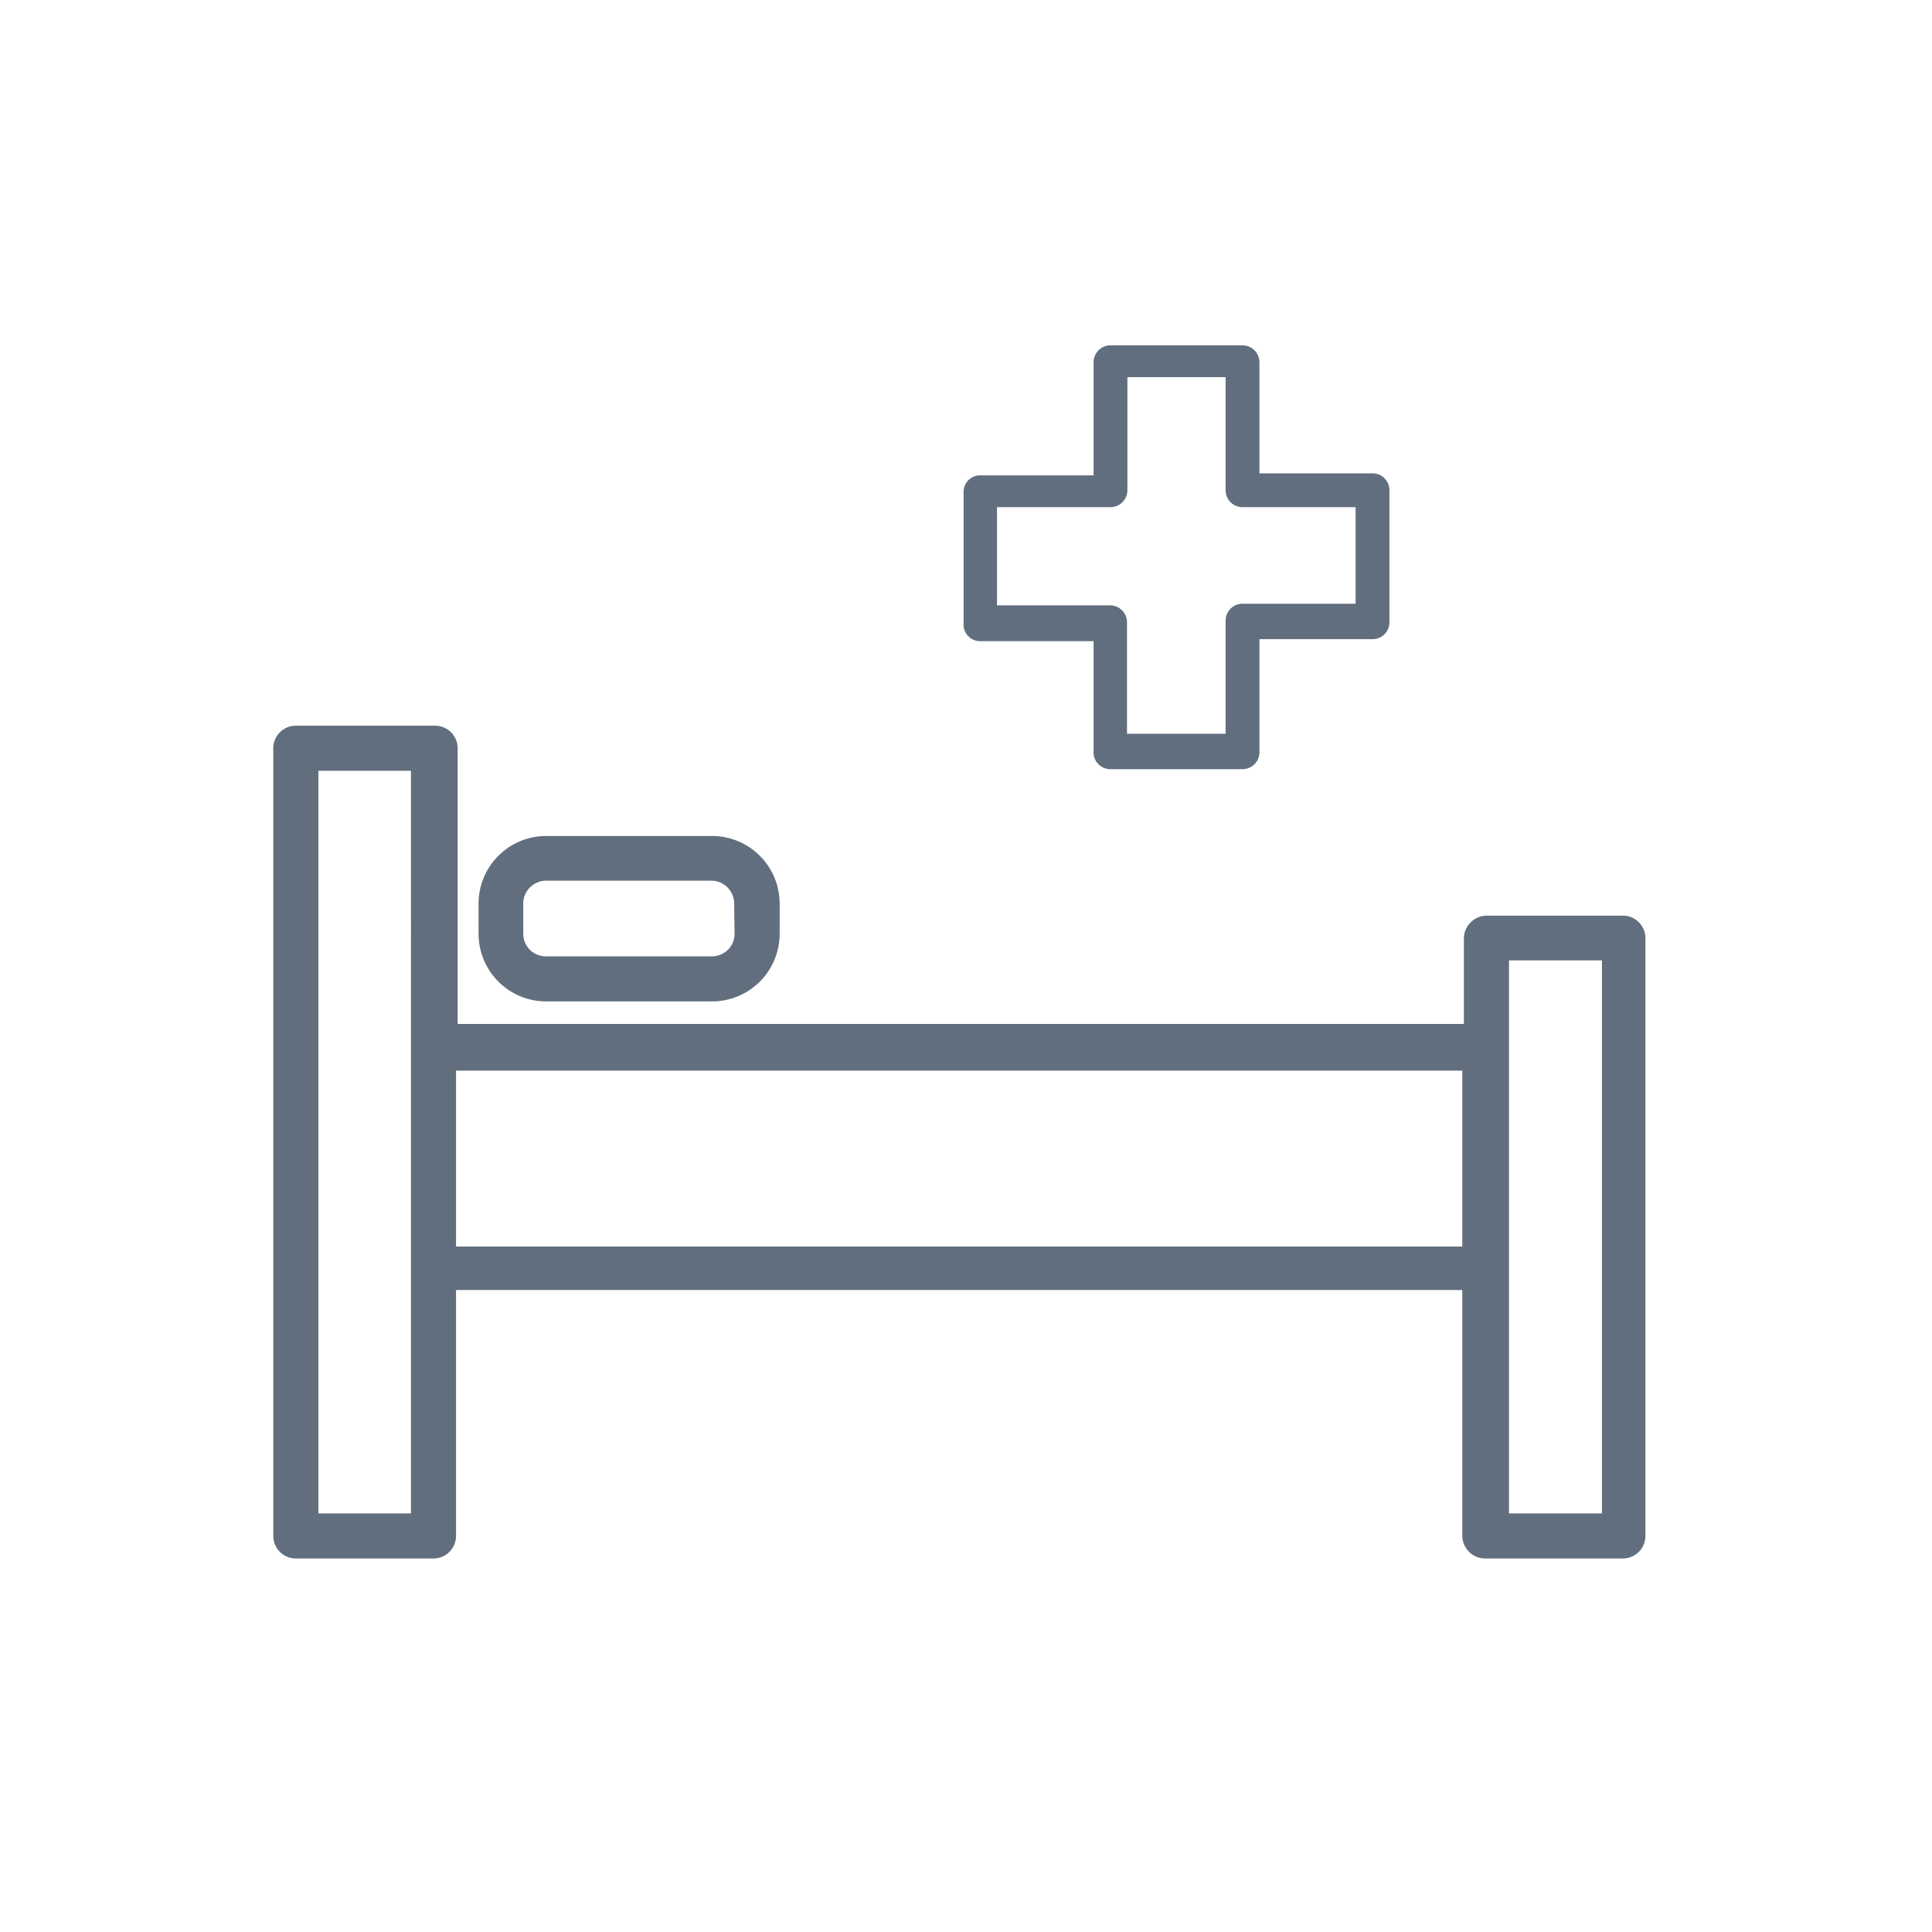
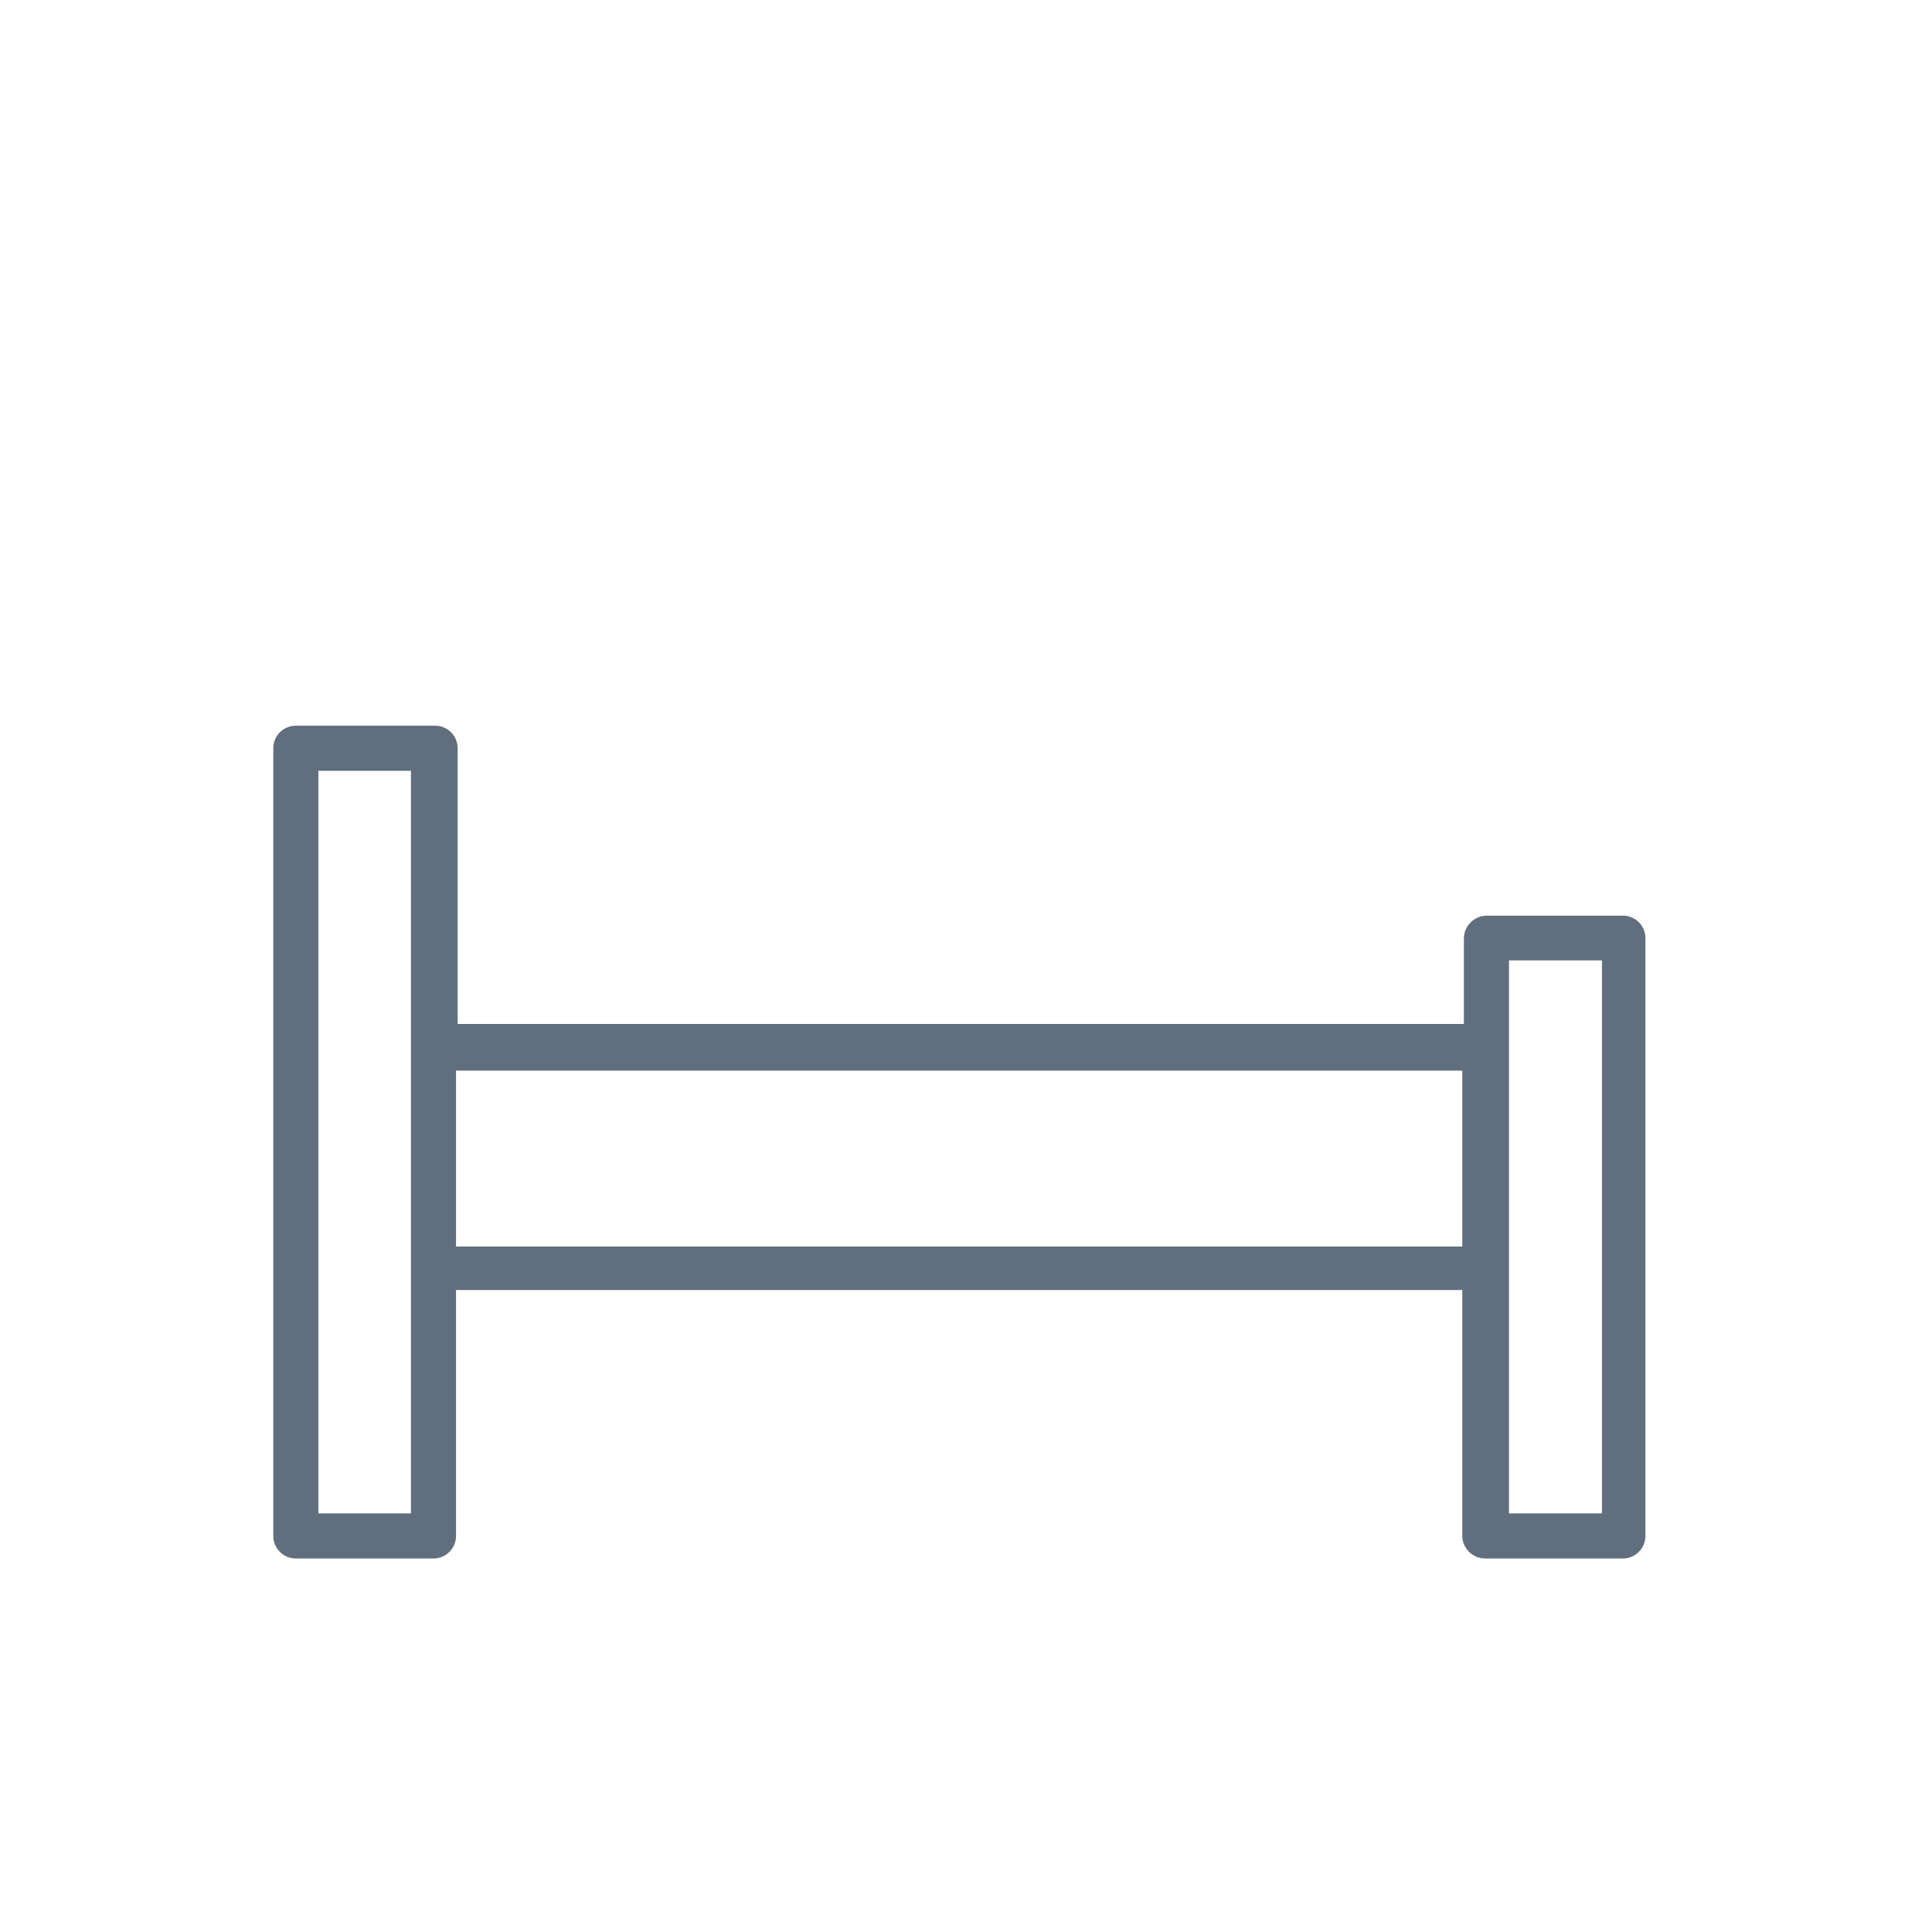
<svg xmlns="http://www.w3.org/2000/svg" id="Layer_1" data-name="Layer 1" viewBox="0 0 48 48">
  <defs>
    <style>.cls-1{fill:#616e7d;}</style>
  </defs>
  <path class="cls-1" d="M40.36,22.75H36.93a.57.57,0,0,0-.56.56v2.13h-25V18.59a.56.56,0,0,0-.56-.56H7.35a.56.56,0,0,0-.56.56V38.16a.56.56,0,0,0,.56.56h3.42a.56.56,0,0,0,.56-.56V32.05h25v6.11a.57.57,0,0,0,.56.56h3.43a.56.56,0,0,0,.56-.56V23.31A.56.56,0,0,0,40.36,22.75ZM37.49,37.6V23.86H39.8V37.6Zm-29.58,0V19.15h2.3V37.6Zm3.42-11h25v4.37h-25Z" />
-   <path class="cls-1" d="M13.57,20.77a1.68,1.68,0,0,0-1.68,1.67v.76a1.68,1.68,0,0,0,1.68,1.68h4.12a1.68,1.68,0,0,0,1.68-1.68v-.76a1.68,1.68,0,0,0-1.68-1.67Zm4.68,2.43a.56.56,0,0,1-.56.56H13.57A.56.56,0,0,1,13,23.2v-.76a.57.57,0,0,1,.56-.56h4.12a.57.57,0,0,1,.56.56Z" />
-   <path class="cls-1" d="M27.59,19.11h3.28a.42.42,0,0,0,.42-.42V15.88H34.1a.42.42,0,0,0,.42-.42V12.18a.42.42,0,0,0-.42-.42H31.29V9a.42.42,0,0,0-.42-.42H27.59a.42.42,0,0,0-.42.42v2.81H24.35a.41.41,0,0,0-.41.42v3.28a.41.41,0,0,0,.41.42h2.82v2.81A.42.42,0,0,0,27.59,19.11ZM24.77,12.6h2.82a.42.42,0,0,0,.42-.42V9.37h2.44v2.81a.42.42,0,0,0,.42.42h2.81V15H30.87a.42.42,0,0,0-.42.42v2.81H28V15.46a.42.42,0,0,0-.42-.42H24.77Z" />
</svg>